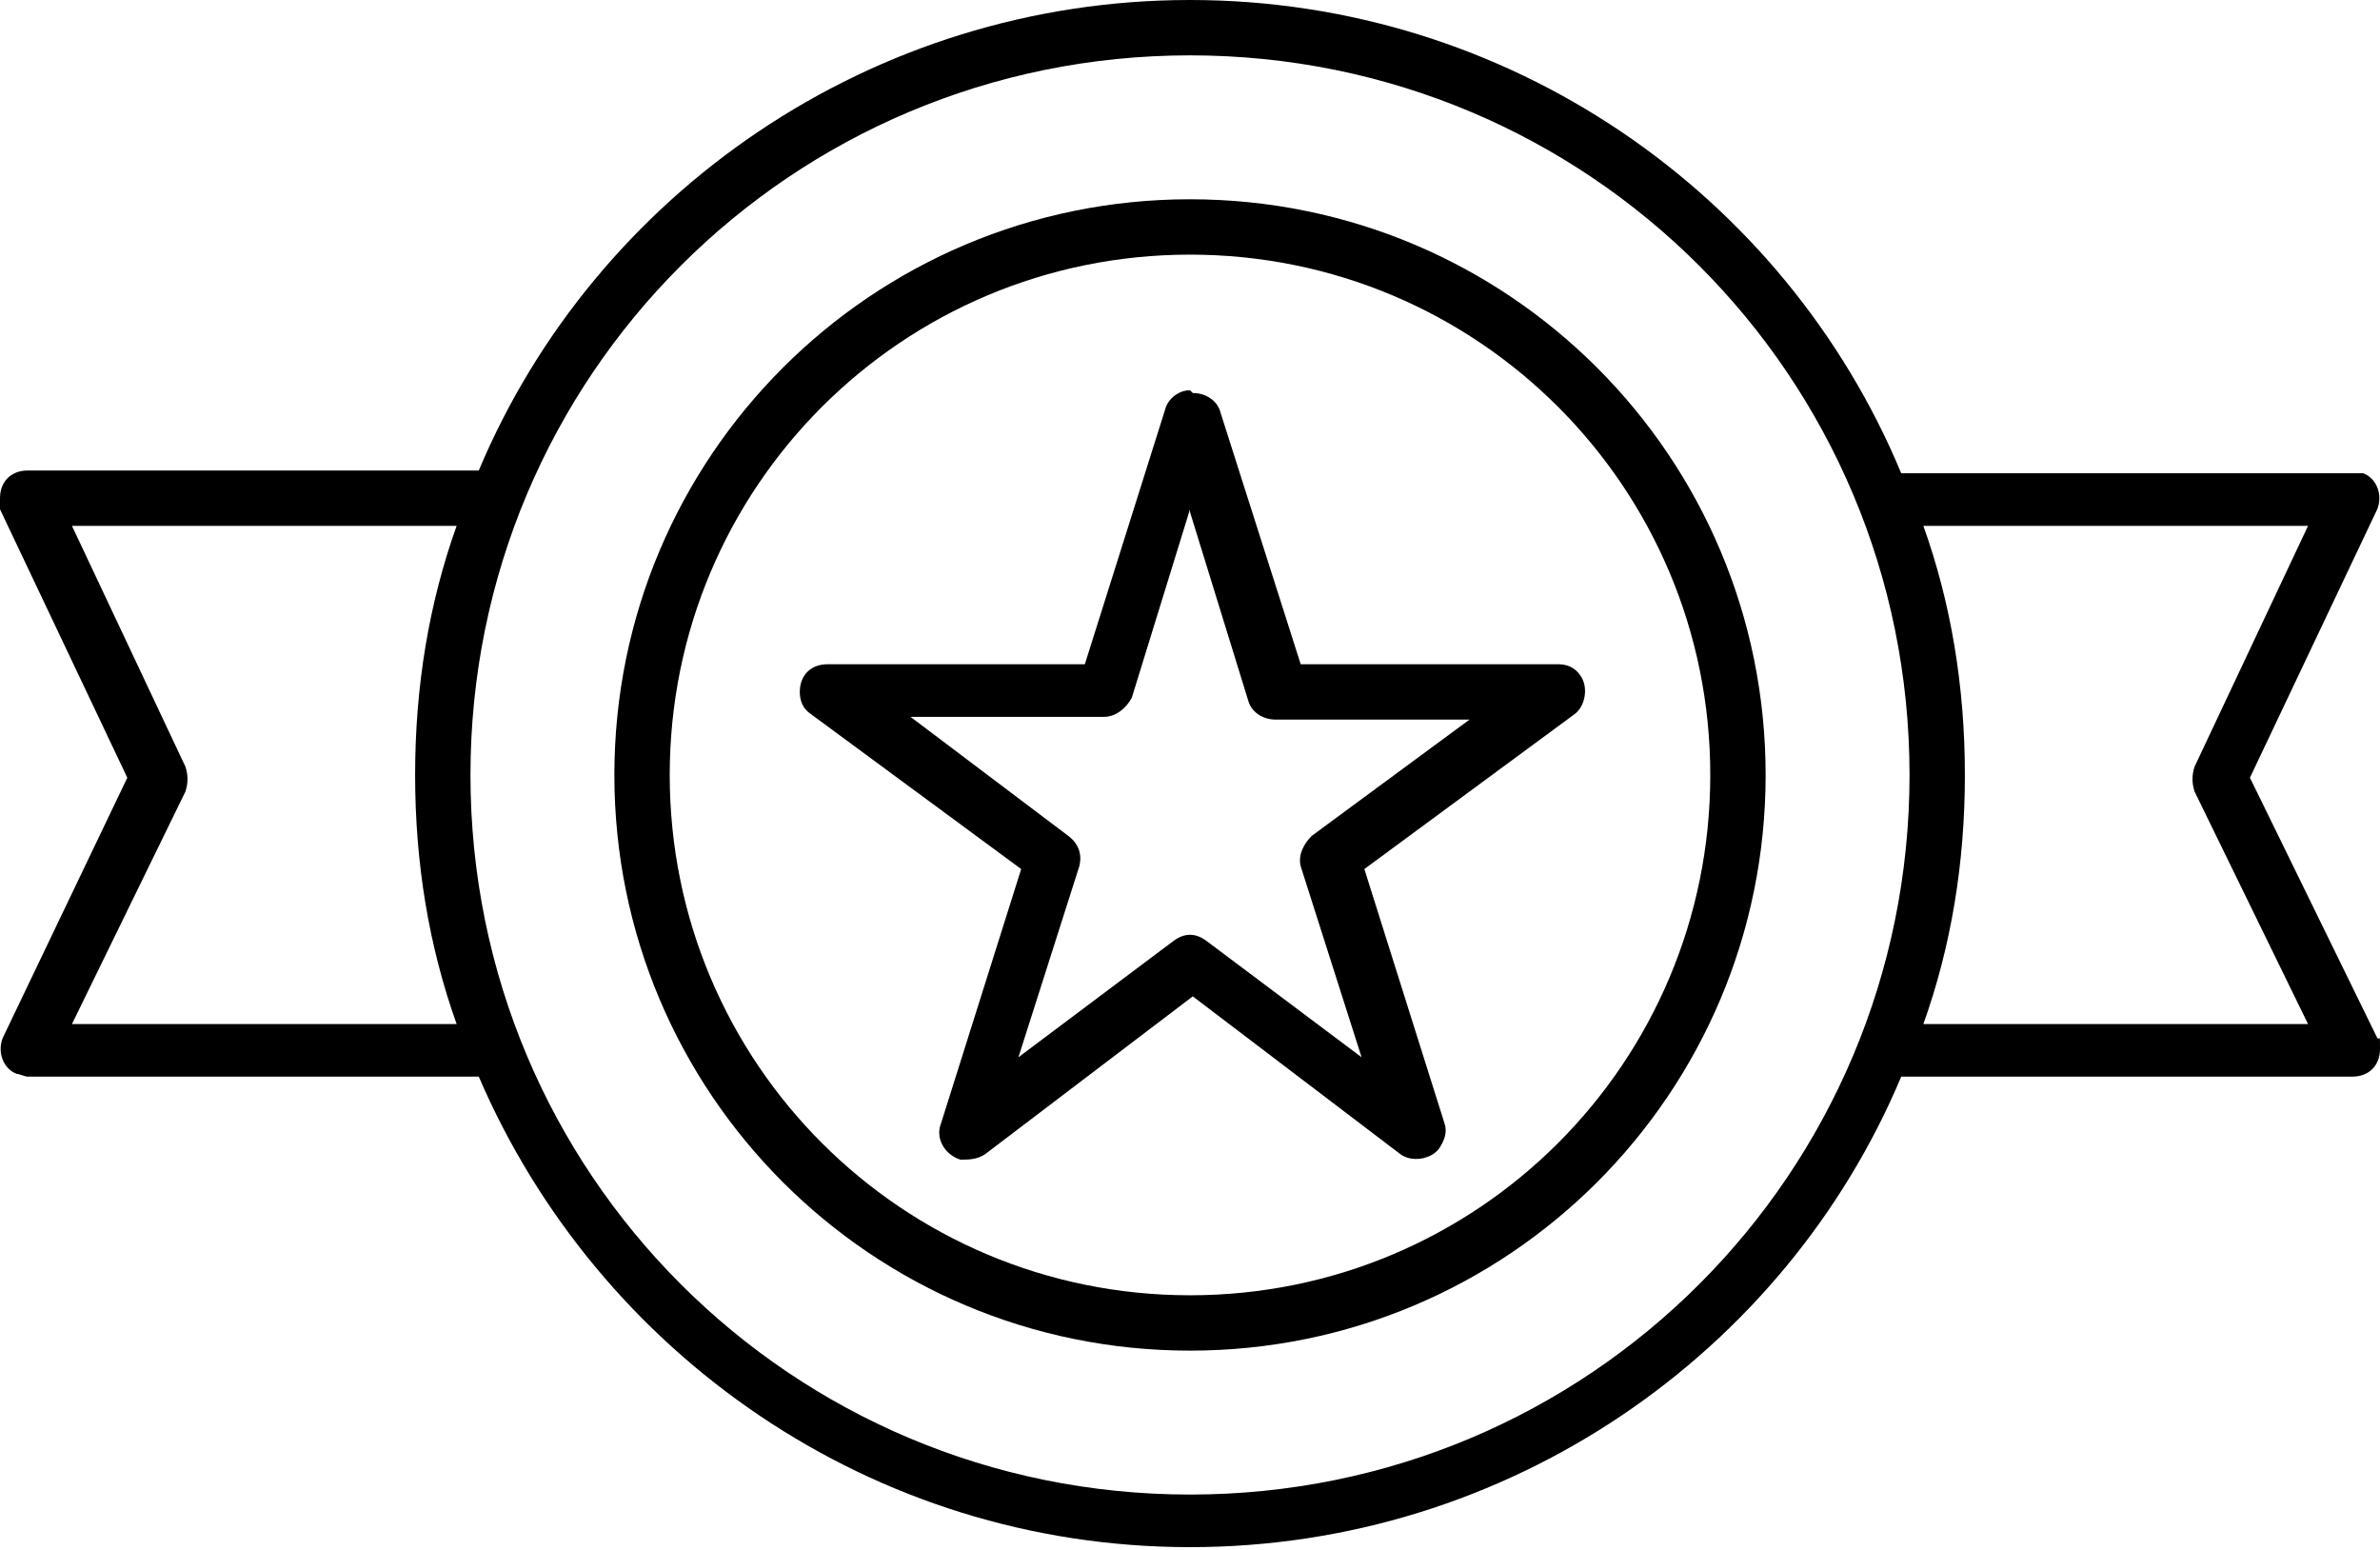
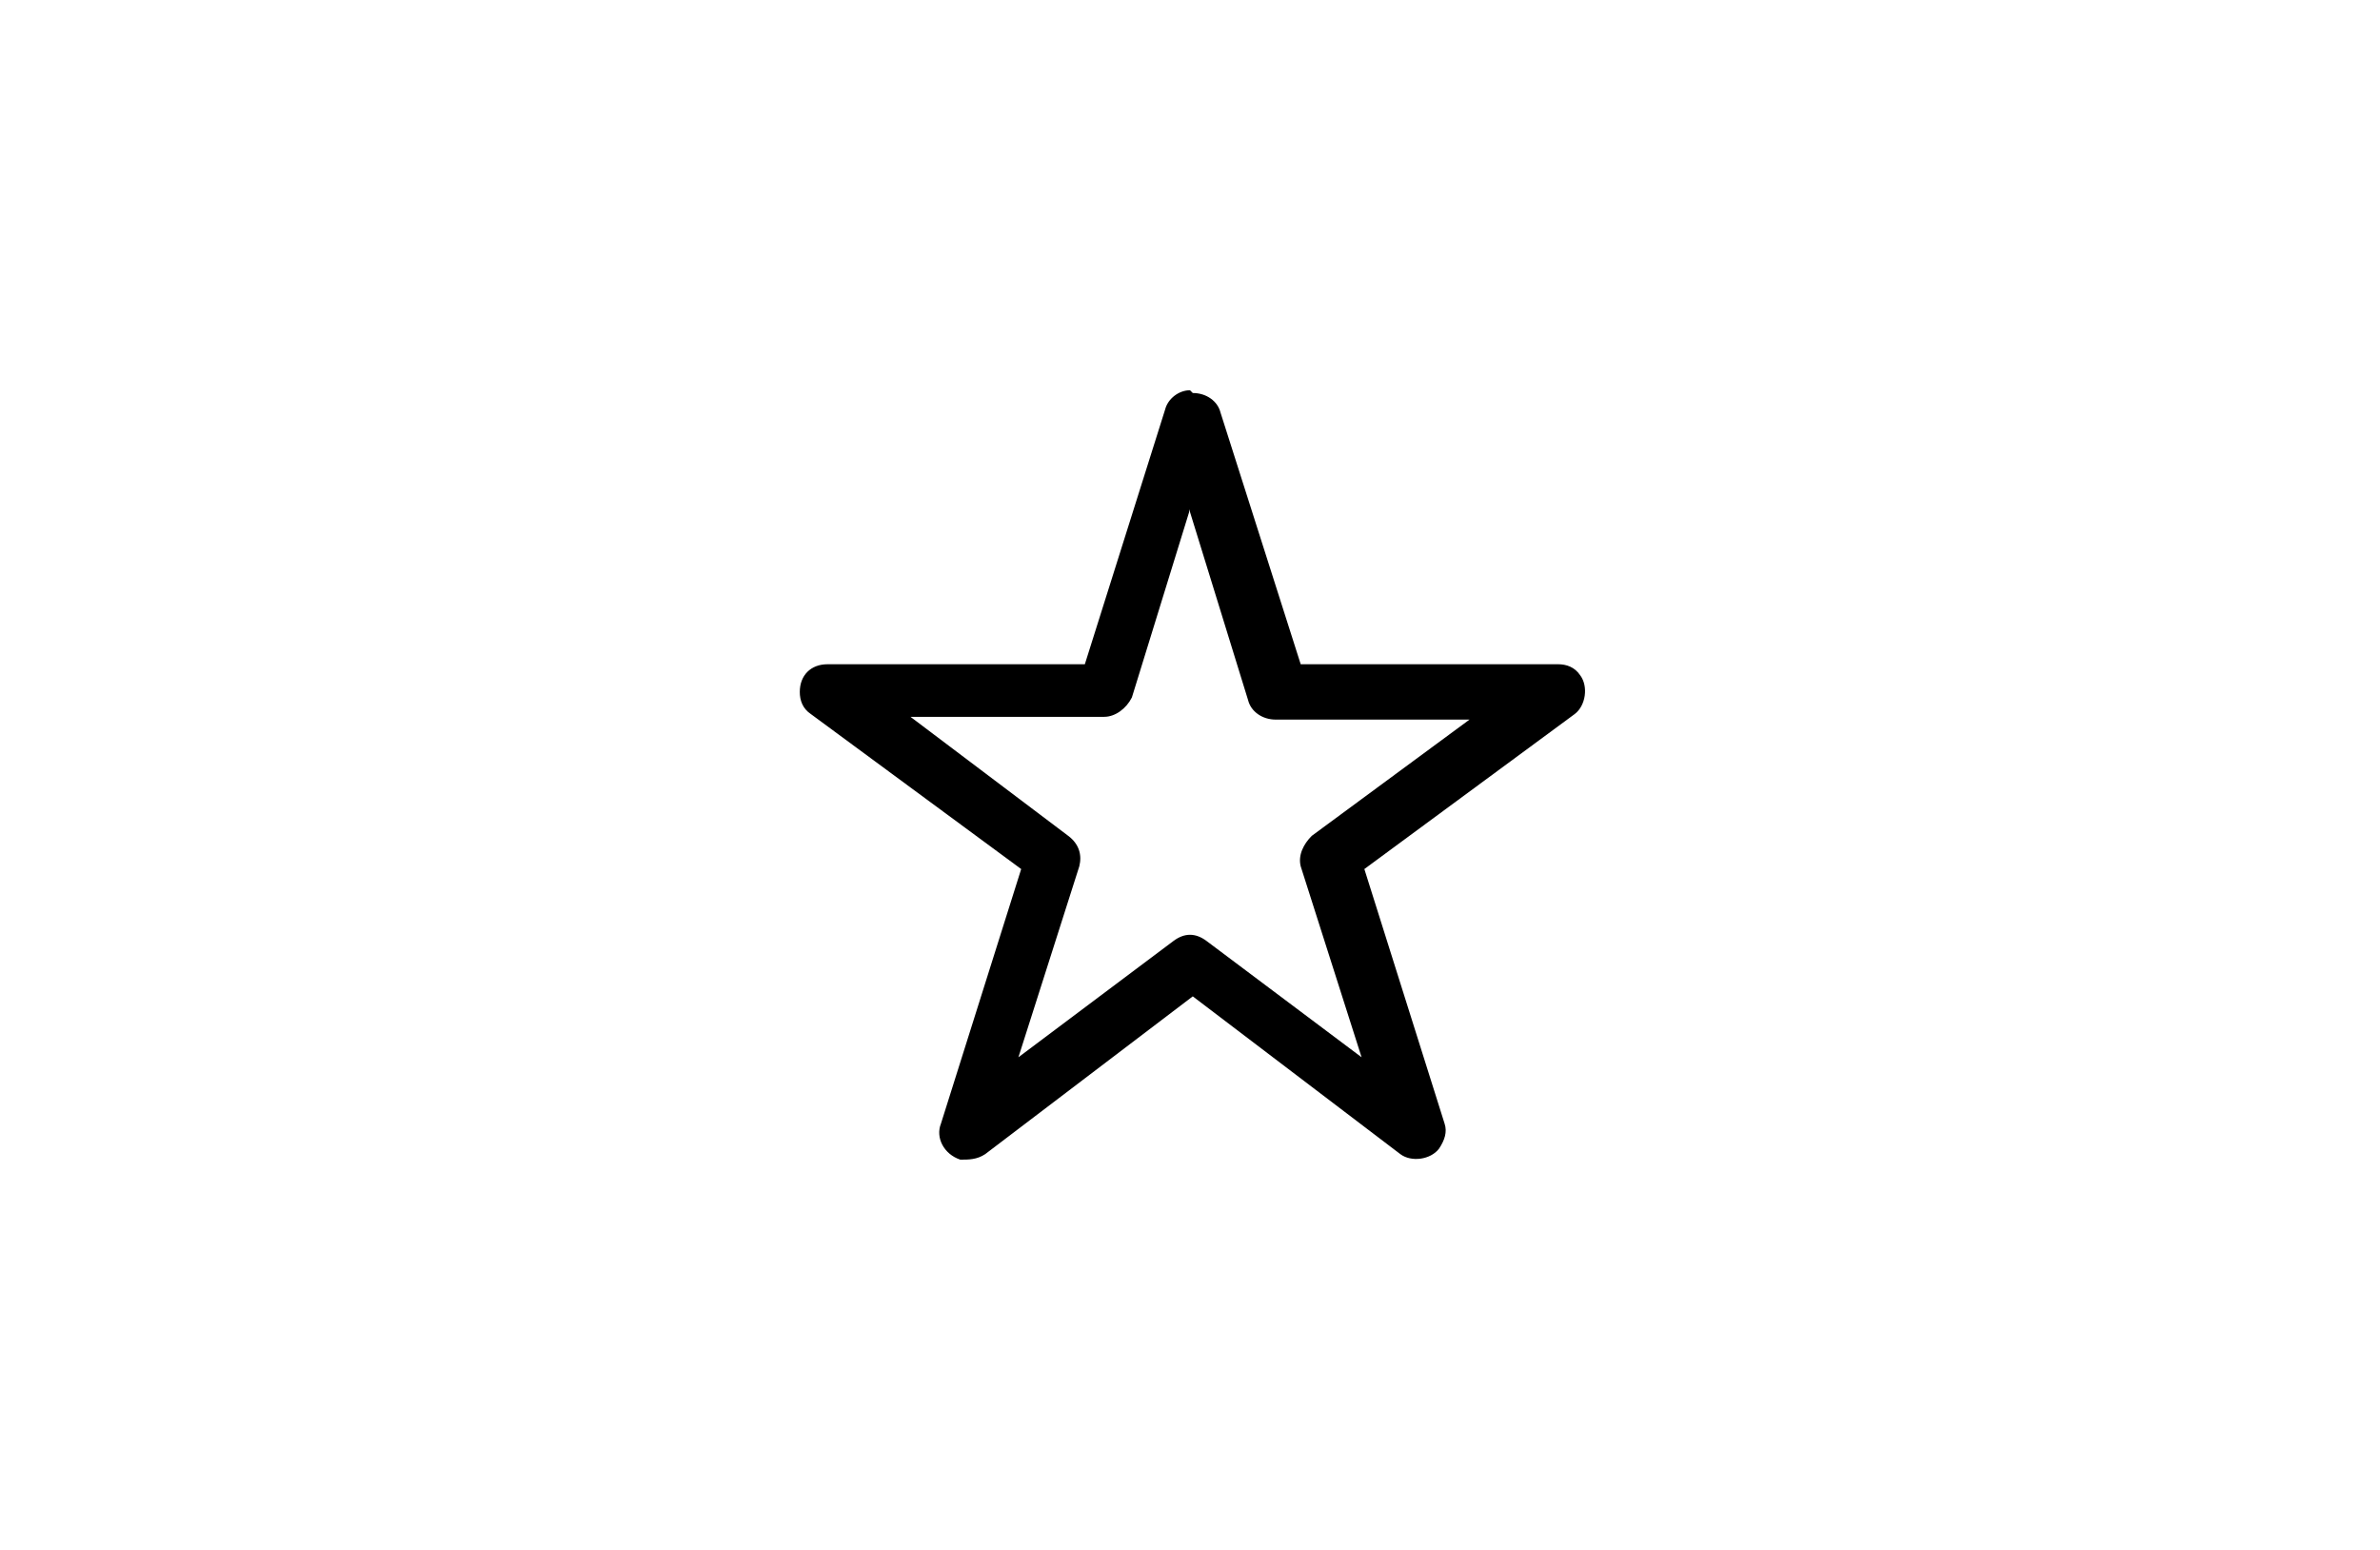
<svg xmlns="http://www.w3.org/2000/svg" id="Calque_1" version="1.1" viewBox="0 0 86 56">
  <defs>
    <style>
      .st0 {
        fill-rule: evenodd;
      }
    </style>
  </defs>
-   <path class="st0" d="M43,7.2c-11.5,0-20.8,9.3-20.8,20.8s9.3,20.8,20.8,20.8,20.8-9.3,20.8-20.8S54.5,7.2,43,7.2ZM43,9.2c10.4,0,18.8,8.4,18.8,18.8s-8.4,18.8-18.8,18.8-18.8-8.4-18.8-18.8,8.4-18.8,18.8-18.8Z" />
  <path class="st0" d="M43,14.1c-.4,0-.8.3-.9.7l-2.9,9.2h-9.3c-.6,0-1,.4-1,1,0,.3.1.6.4.8l7.6,5.6-2.9,9.2c-.2.5.1,1.1.7,1.3.3,0,.6,0,.9-.2l7.5-5.7,7.5,5.7c.4.3,1.1.2,1.4-.2.2-.3.3-.6.2-.9l-2.9-9.2,7.6-5.6c.4-.3.5-1,.2-1.4-.2-.3-.5-.4-.8-.4h-9.3s-2.9-9.1-2.9-9.1c-.1-.4-.5-.7-1-.7h0ZM43,18.5l2.1,6.8c.1.4.5.7,1,.7h7s-5.7,4.2-5.7,4.2c-.3.3-.5.7-.4,1.1l2.2,6.9-5.6-4.2c-.4-.3-.8-.3-1.2,0l-5.6,4.2,2.2-6.9c.1-.4,0-.8-.4-1.1l-5.7-4.3h7c.4,0,.8-.3,1-.7,0,0,2.1-6.8,2.1-6.8Z" />
-   <path class="st0" d="M43,0c-11.5,0-21.5,7-25.7,17H1C.4,17,0,17.4,0,18c0,.1,0,.3,0,.4l4.6,9.7L.1,37.5c-.2.5,0,1.1.5,1.3.1,0,.3.1.4.1h16.3c4.3,10,14.2,17,25.7,17s21.5-7,25.7-17h16.3c.6,0,1-.4,1-1s0-.3-.1-.4l-4.6-9.4,4.6-9.7c.2-.5,0-1.1-.5-1.3-.1,0-.3,0-.4,0h-16.3C64.5,7,54.5,0,43,0ZM43,2c14.4,0,26,11.6,26,26s-11.6,26-26,26-26-11.6-26-26S28.6,2,43,2h0ZM2.6,19h13.9c-1,2.8-1.5,5.8-1.5,9s.5,6.2,1.5,9H2.6l4.1-8.4c.1-.3.1-.6,0-.9l-4.1-8.7h0ZM69.5,19h13.9l-4.1,8.7c-.1.3-.1.6,0,.9l4.1,8.4h-13.9c1-2.8,1.5-5.8,1.5-9s-.5-6.2-1.5-9h0Z" />
</svg>